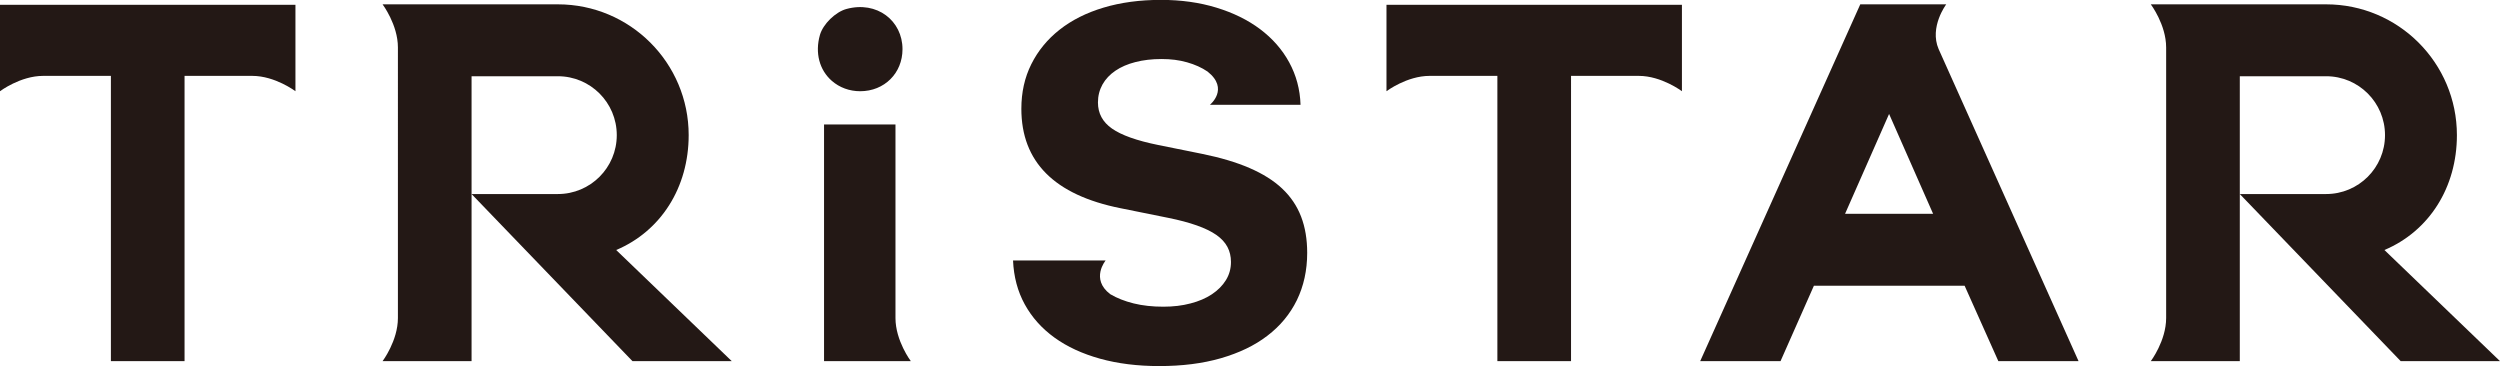
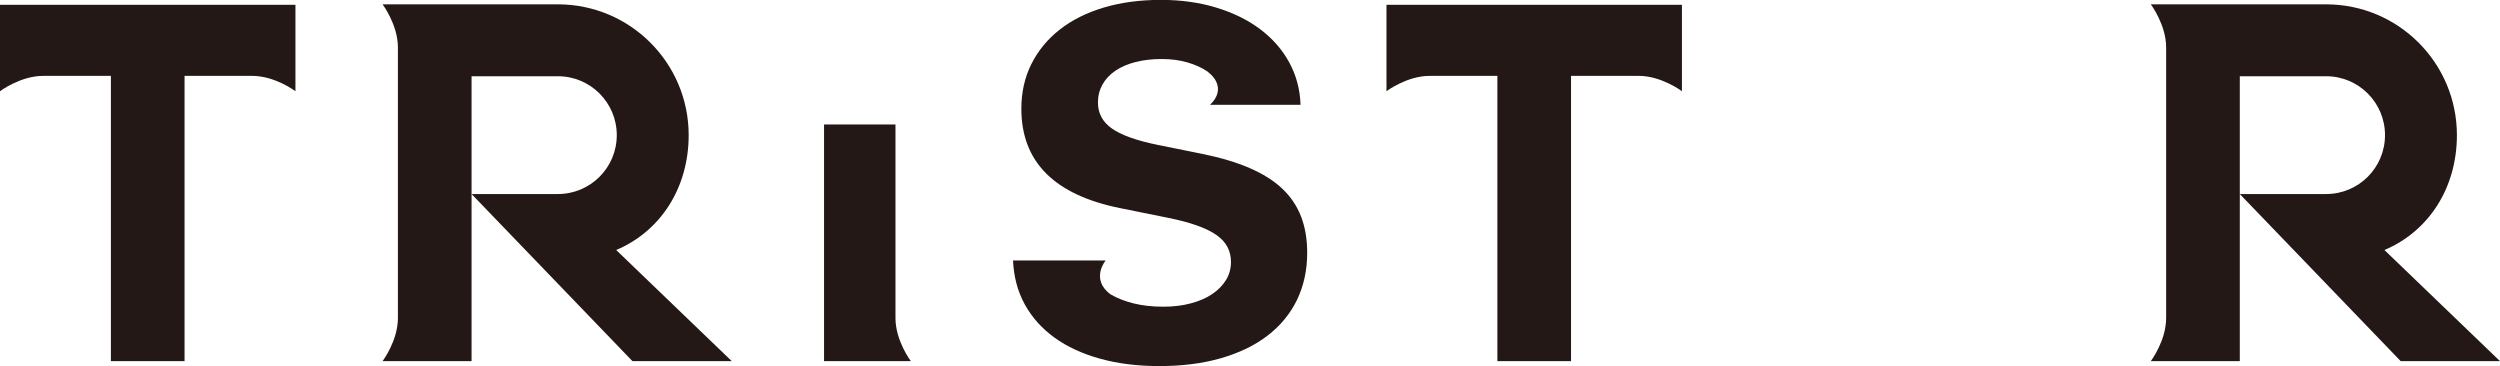
<svg xmlns="http://www.w3.org/2000/svg" id="_レイヤー_2" viewBox="0 0 213.49 31.26">
  <defs>
    <style>.cls-1{fill:#231815;}</style>
  </defs>
  <g id="_文字_">
    <g>
      <path class="cls-1" d="M0,6.48v1.31s1.74-1.31,3.68-1.31h5.79V30.84h6.29V6.48h5.79c1.94,0,3.68,1.31,3.68,1.31V.41H0V6.48Z" />
      <path class="cls-1" d="M76.47,10.63h-6.1V30.84h7.41s-1.31-1.74-1.31-3.68V10.63Z" />
-       <path class="cls-1" d="M73.46,7.79c2.06,0,3.61-1.54,3.61-3.59,0-2.43-2.18-4.15-4.8-3.43-.93,.26-1.98,1.28-2.25,2.21-.44,1.54-.04,3,1.01,3.92,.66,.58,1.52,.89,2.42,.89Z" />
      <path class="cls-1" d="M118.4,6.48v1.31s1.74-1.31,3.68-1.31h5.79V30.84h6.29V6.48h5.79c1.94,0,3.68,1.31,3.68,1.31V.41h-25.23V6.48Z" />
      <path class="cls-1" d="M109.5,16.11c-.73-.69-1.66-1.27-2.79-1.76-1.13-.49-2.48-.89-4.05-1.21l-3.76-.76c-1.83-.37-3.14-.84-3.94-1.4-.8-.56-1.2-1.3-1.2-2.23,0-.56,.13-1.07,.39-1.54,.26-.46,.63-.85,1.1-1.17,.47-.32,1.04-.57,1.71-.74,.66-.17,1.4-.26,2.22-.26s1.52,.09,2.19,.28c.67,.19,1.25,.45,1.75,.79,1.88,1.49,.2,2.84,.2,2.84h7.74c-.04-1.32-.37-2.53-.97-3.63-.6-1.1-1.43-2.04-2.48-2.83-1.05-.79-2.3-1.4-3.74-1.84-1.44-.44-3.02-.66-4.73-.66-1.8,0-3.43,.22-4.9,.66-1.47,.44-2.72,1.07-3.76,1.89-1.04,.82-1.84,1.8-2.41,2.94-.57,1.14-.85,2.41-.85,3.81,0,4.53,2.82,7.36,8.47,8.49l4.06,.82c.95,.19,1.77,.41,2.45,.65,.68,.24,1.24,.51,1.67,.81,.43,.3,.75,.65,.95,1.03,.2,.38,.3,.81,.3,1.28,0,.56-.14,1.08-.43,1.55-.29,.47-.69,.87-1.2,1.21-.51,.34-1.12,.6-1.82,.78-.71,.19-1.48,.28-2.33,.28-.92,0-1.76-.09-2.53-.28-.76-.19-1.43-.45-2-.79-1.71-1.3-.39-2.88-.39-2.88h-7.91c.06,1.39,.39,2.64,1,3.75,.61,1.11,1.46,2.06,2.54,2.84,1.08,.78,2.38,1.38,3.89,1.8,1.51,.42,3.2,.63,5.05,.63,1.96,0,3.71-.22,5.27-.67,1.55-.45,2.88-1.08,3.97-1.92,1.09-.83,1.93-1.84,2.52-3.04,.58-1.2,.88-2.54,.88-4.04,0-1.15-.17-2.18-.52-3.09-.35-.91-.88-1.7-1.61-2.39Z" />
-       <path class="cls-1" d="M166.19,.37h-7.33l-13.67,30.47h6.86l2.85-6.44h12.87l2.88,6.44h6.85l-11.95-26.65c-.81-1.88,.65-3.82,.65-3.82Zm-8.63,17.89l3.76-8.53,3.76,8.53h-7.52Z" />
      <path class="cls-1" d="M203.62,21.35c3.83-1.62,6.19-5.35,6.19-9.81,0-6.17-5-11.17-11.17-11.17h-14.97s1.31,1.74,1.31,3.68V27.16c0,1.94-1.31,3.68-1.31,3.68h7.6V6.51h7.37c2.78,0,5.03,2.25,5.03,5.03s-2.25,5.03-5.03,5.03h0s-7.37,0-7.37,0l13.74,14.27h8.48l-9.87-9.49Z" />
      <path class="cls-1" d="M58.81,11.54c0-6.17-5-11.17-11.17-11.17h-14.97s1.31,1.74,1.31,3.68V27.16c0,1.94-1.31,3.68-1.31,3.68h7.6V6.51h7.37c2.78,0,5.03,2.25,5.03,5.03s-2.25,5.03-5.03,5.03h0s-7.37,0-7.37,0l13.74,14.27h8.48l-9.87-9.49c3.83-1.62,6.19-5.35,6.19-9.81Z" />
    </g>
  </g>
</svg>